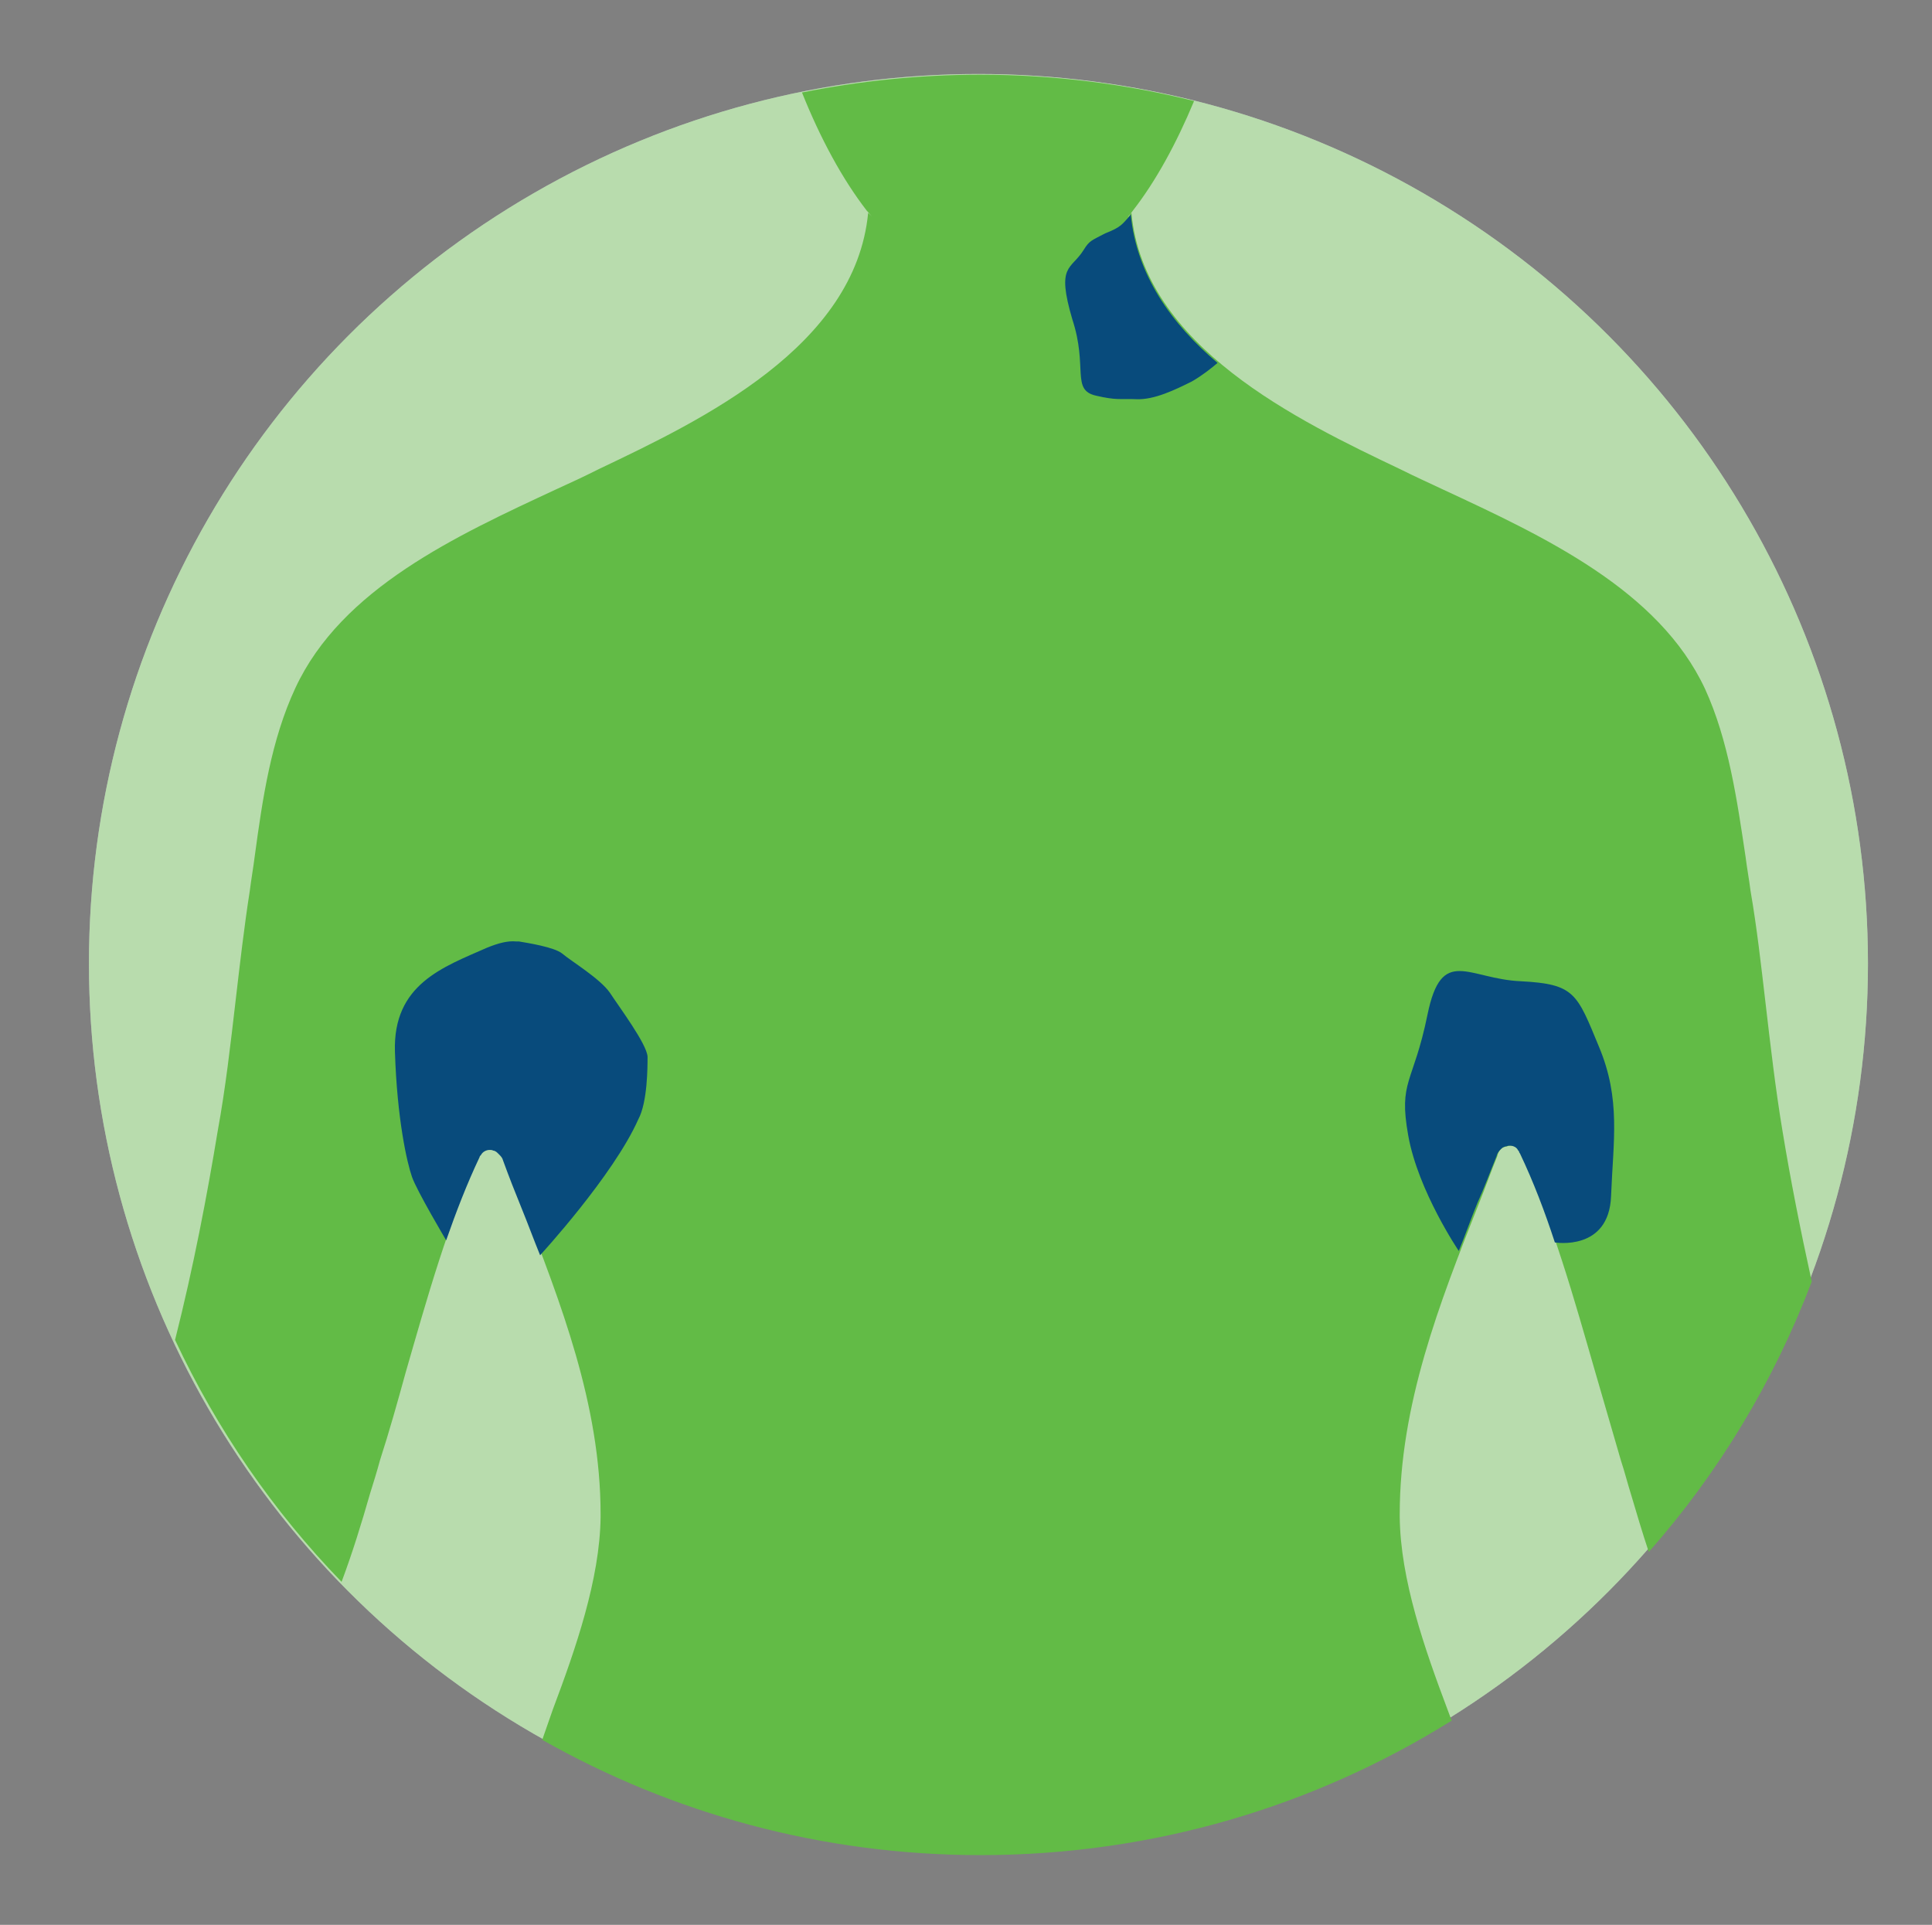
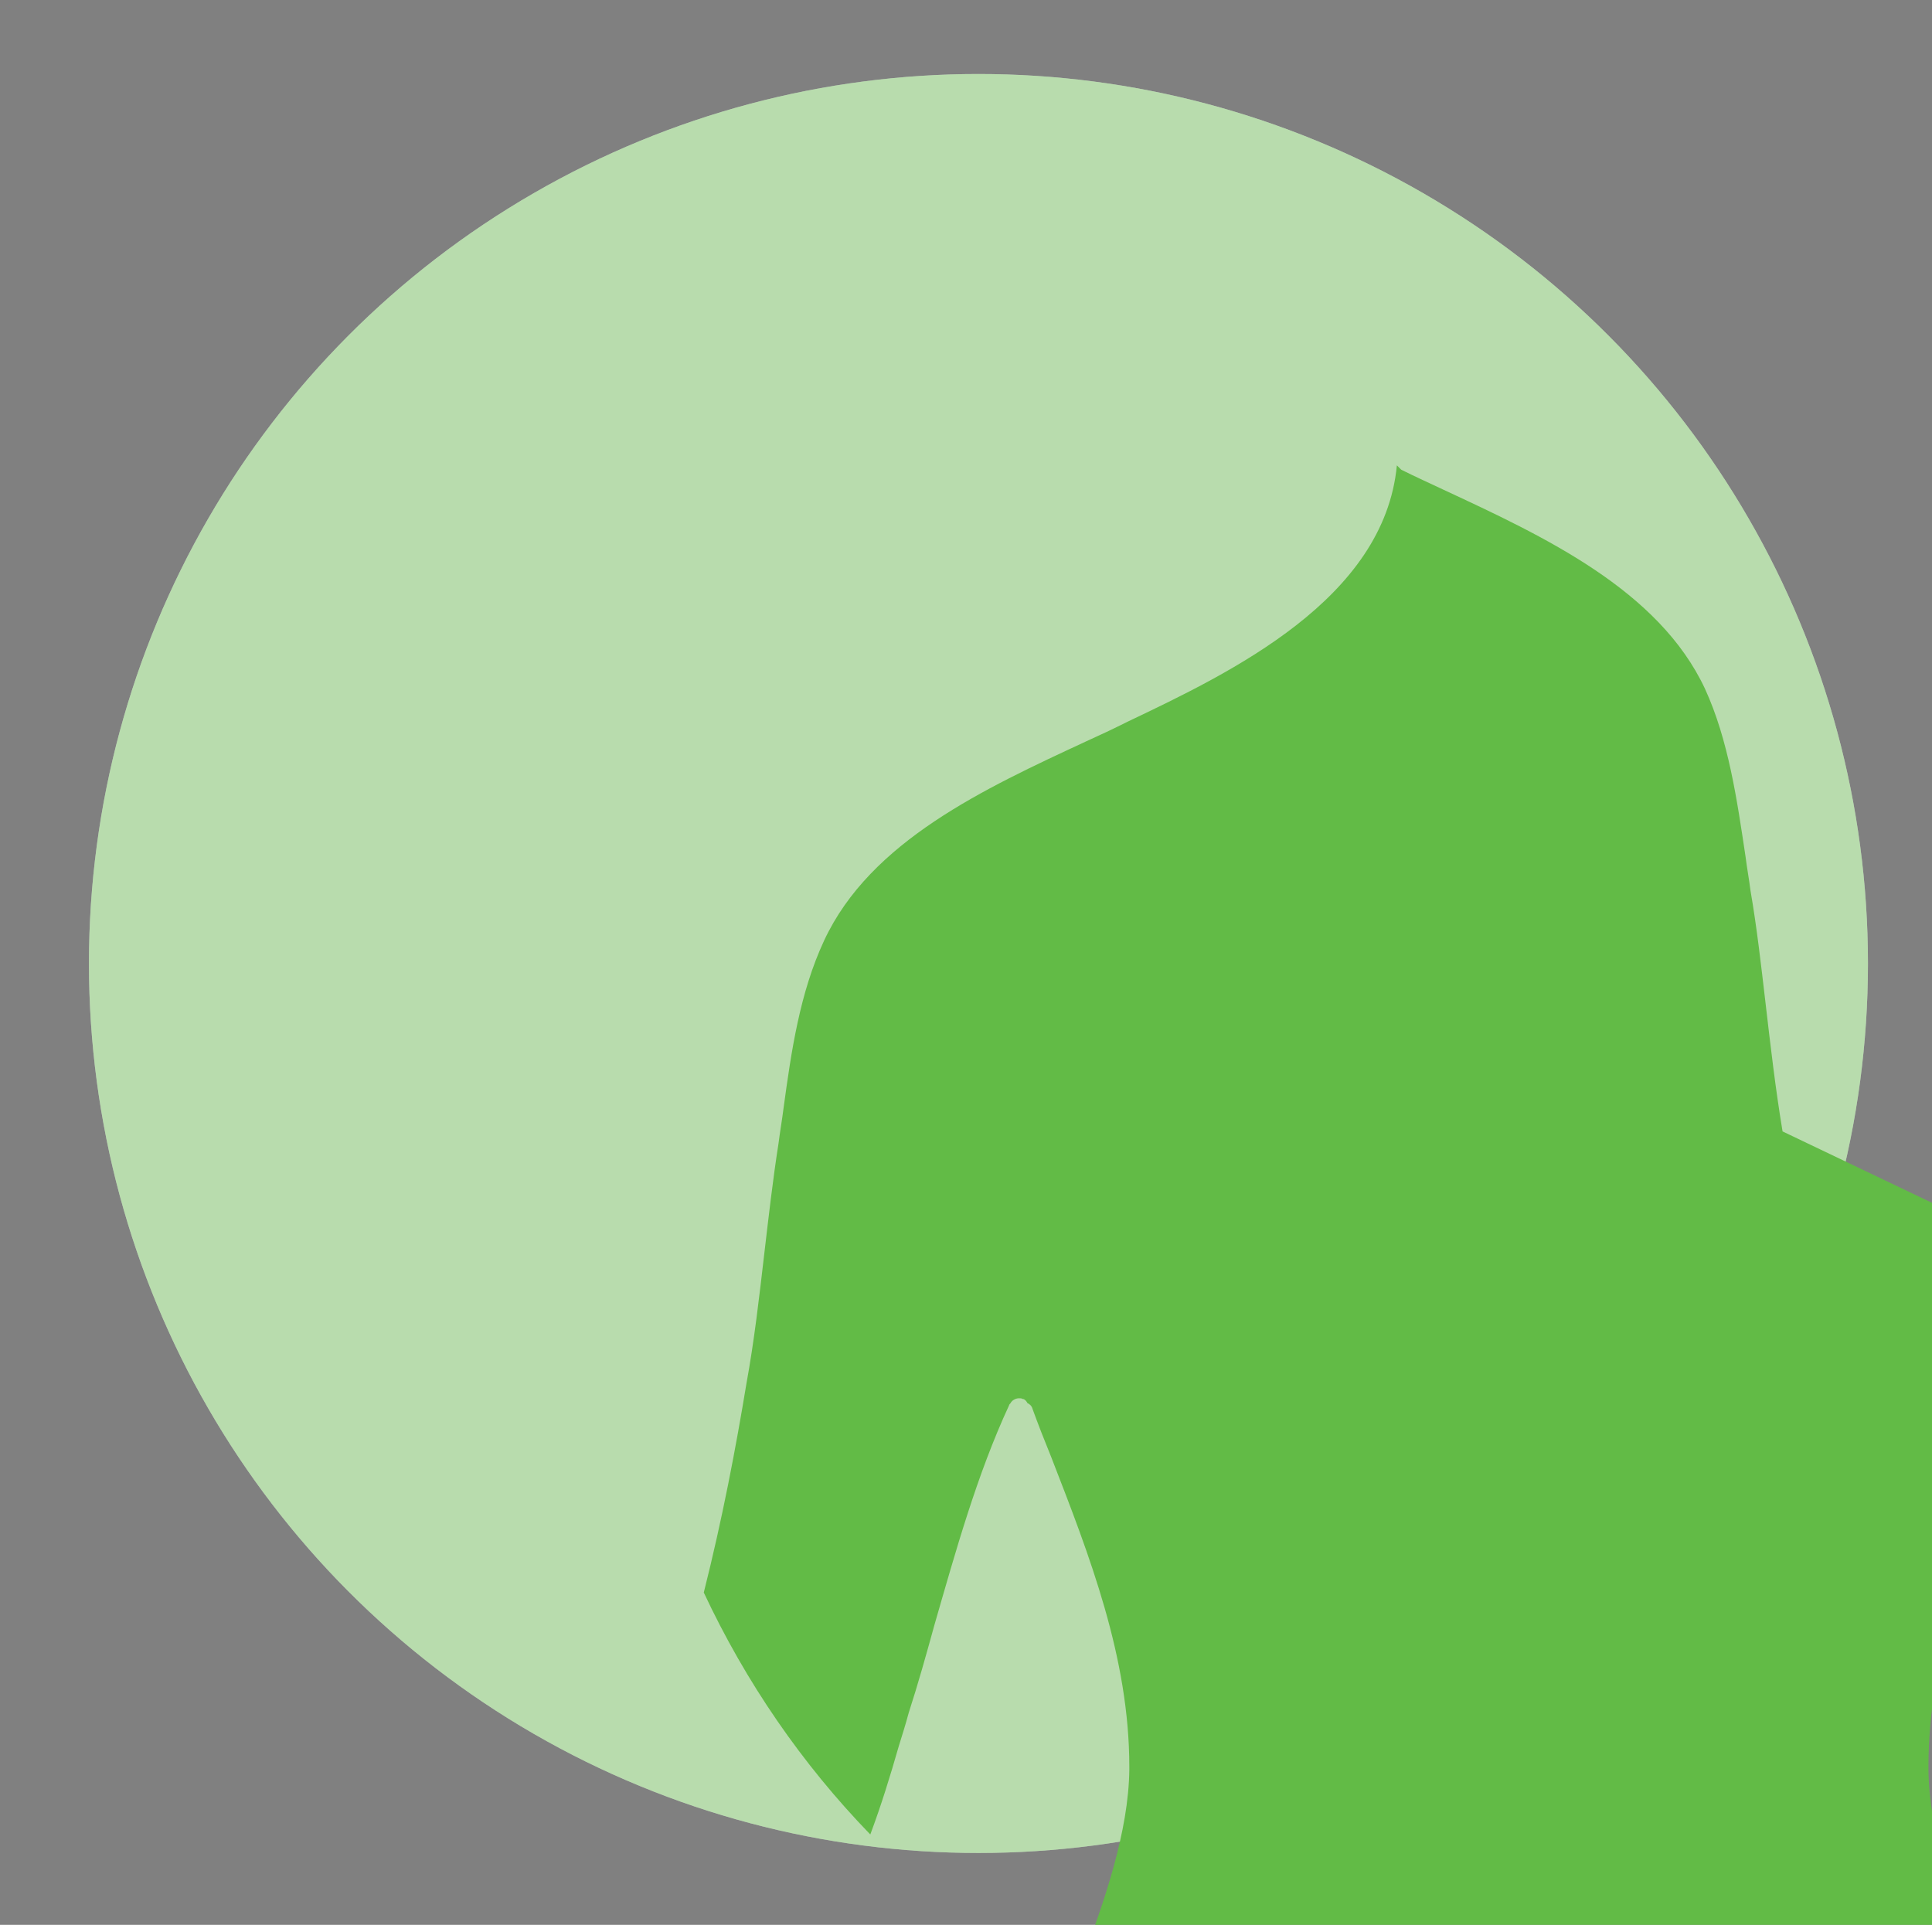
<svg xmlns="http://www.w3.org/2000/svg" viewBox="0 0 271.5 270.5">
  <rect x="0" y="0" width="271.5" height="270.5" fill="#808080" stroke="none" />
  <g>
    <circle cx="137.5" cy="135.4" r="125" fill="#F1F2F2" />
    <circle cx="137.5" cy="135.4" r="125" fill="#62BB46" opacity=".4" />
-     <path fill="#62BB46" d="M250.5 159c-1-6-1.7-12.1-2.4-18.1-.6-5.1-1.2-10.5-2.1-15.7-.2-1.6-.5-3.2-.7-4.8-1.2-8-2.4-16.4-5.7-23.6-6.5-13.9-22.6-21.4-36.8-28-1.9-.9-3.9-1.8-5.7-2.7l-.2-.1c-14.5-6.9-36.2-17.3-37.9-36.1-.2.2-.3.5-.5.6.2-.3.5-.6.7-.9 3.2-4.1 6.1-9.4 8.6-15.4-9.6-2.4-19.7-3.7-30.1-3.7-8.6 0-17 .9-25 2.5 2.6 6.5 5.7 12.2 9.1 16.6.3.3.5.6.8.9l-.6-.6c-1.8 18.8-23.3 29.1-37.8 36l-.2.1c-1.8.9-3.7 1.8-5.7 2.7-14.2 6.6-30.3 14-36.8 28-3.4 7.3-4.6 15.5-5.7 23.6-.2 1.6-.5 3.3-.7 4.9-.8 5.1-1.4 10.4-2 15.5-.7 6-1.4 12.2-2.5 18.2-1.5 9.1-3.4 19.1-6 29.4 5.9 12.6 13.8 24.1 23.4 34 1.5-4 2.8-8.2 4-12.4.5-1.6 1-3.2 1.4-4.7 1.3-4 2.5-8.3 3.6-12.3 3-10.4 6-21.2 10.5-30.9 0-.1.1-.2.2-.3.2-.4.7-.7 1.2-.7.2 0 .4 0 .5.1h.1c.3.1.5.4.6.6.3.1.6.4.7.8.8 2.2 1.7 4.5 2.6 6.7 5.4 13.9 11 28.2 11 43.6v.4c-.1 8.7-3.5 18.5-6.7 27-.5 1.4-1 2.9-1.5 4.3 18.2 10.3 39.2 16.2 61.6 16.2 24.3 0 47-6.9 66.2-18.9-.2-.5-.4-1.1-.6-1.6-3.2-8.5-6.6-18.2-6.7-27v-.4c0-15.4 5.6-29.7 11.1-43.6.9-2.2 1.7-4.5 2.6-6.7.1-.4.2-.7.5-1 .3-.3.5-.3.8-.4h.1c.2-.1.3-.1.5-.1.4 0 .9.2 1.1.6 0 0 0 .1.1.1.1.2.1.3.2.4 4.5 9.6 7.5 20.4 10.5 30.8 1.2 4.1 2.4 8.3 3.6 12.4.5 1.5.9 3.1 1.4 4.7.8 2.7 1.6 5.4 2.5 8.1 9.8-11.1 17.6-24 22.9-38-1.6-7.3-3-14.4-4.1-21.1z" />
-     <path fill="#084B7C" d="M210.3 162.5c.1-.4.3-.7.6-1 .3-.3.4-.3.7-.4h.1c.2-.1.3-.1.5-.1.4 0 .9.2 1.1.6 0 0 0 .1.1.1.1.2.1.3.2.4 1.9 4 3.5 8.2 4.9 12.5 0 0 7.6 1.3 7.9-6.5.3-7.8 1.4-13.6-1.7-21-3.1-7.5-3.4-8.8-10.9-9.2-7.5-.3-11.2-5.1-13.2 4.7s-4.1 9.2-2.7 17c1.4 7.8 7.1 16.2 7.1 16.2.9-2.2 1.7-4.5 2.6-6.7 1-2.2 1.8-4.4 2.7-6.6zM91 148.5c-.1-1.8-4-7-5.3-9-1.4-2-5.4-4.4-6.7-5.5-1.1-.9-4.9-1.5-6.1-1.7h-.4c-1.1-.1-2.4.2-4.1.9-6.1 2.7-13.2 5.1-12.9 14.6.3 9.5 1.7 15.6 2.4 17.6.7 2 4.8 8.9 4.8 8.9 1.4-4 2.9-7.9 4.7-11.7 0-.1.1-.2.2-.3.2-.4.7-.7 1.2-.7.2 0 .4 0 .5.1h.1c.3.1.4.2.7.5.3.3.5.5.6.9.8 2.2 1.7 4.5 2.6 6.7.9 2.2 1.7 4.4 2.6 6.6 0 0 10.3-11.2 13.8-19.1 1.3-2.4 1.3-7.4 1.3-8.8zm63-92.9c3 .7 3.4.4 5.7.5 2.5.1 5.4-1.3 7.8-2.5 1.4-.8 2.8-1.9 3.6-2.6-6.5-5.5-11.4-12.4-12.2-20.9l-.1.2c-1.1 1.2-1.2 1.6-3.5 2.5-1.9 1-2.2 1-3 2.3-1.8 2.9-3.9 2-1.6 9.8 2.2 6.7-.2 9.9 3.3 10.7z" />
+     <path fill="#62BB46" d="M250.5 159c-1-6-1.7-12.1-2.4-18.1-.6-5.1-1.2-10.5-2.1-15.7-.2-1.6-.5-3.2-.7-4.8-1.2-8-2.4-16.4-5.7-23.6-6.5-13.9-22.6-21.4-36.8-28-1.9-.9-3.9-1.8-5.7-2.7l-.2-.1l-.6-.6c-1.8 18.8-23.3 29.1-37.8 36l-.2.1c-1.8.9-3.7 1.8-5.7 2.7-14.2 6.6-30.3 14-36.8 28-3.4 7.3-4.6 15.5-5.7 23.6-.2 1.6-.5 3.3-.7 4.9-.8 5.1-1.4 10.4-2 15.5-.7 6-1.4 12.2-2.5 18.2-1.5 9.1-3.4 19.1-6 29.4 5.9 12.6 13.8 24.1 23.4 34 1.5-4 2.8-8.2 4-12.4.5-1.6 1-3.2 1.4-4.7 1.3-4 2.5-8.3 3.6-12.3 3-10.4 6-21.2 10.5-30.9 0-.1.1-.2.2-.3.2-.4.7-.7 1.2-.7.2 0 .4 0 .5.1h.1c.3.1.5.4.6.6.3.1.6.4.7.8.8 2.2 1.7 4.5 2.6 6.7 5.4 13.9 11 28.2 11 43.6v.4c-.1 8.7-3.5 18.5-6.7 27-.5 1.4-1 2.9-1.5 4.3 18.2 10.3 39.2 16.2 61.6 16.2 24.3 0 47-6.9 66.2-18.9-.2-.5-.4-1.1-.6-1.6-3.2-8.5-6.6-18.2-6.7-27v-.4c0-15.4 5.6-29.7 11.1-43.6.9-2.2 1.7-4.5 2.6-6.7.1-.4.2-.7.5-1 .3-.3.5-.3.8-.4h.1c.2-.1.3-.1.5-.1.4 0 .9.2 1.1.6 0 0 0 .1.1.1.1.2.1.3.2.4 4.5 9.6 7.5 20.4 10.5 30.8 1.2 4.1 2.4 8.3 3.6 12.4.5 1.5.9 3.1 1.4 4.7.8 2.7 1.6 5.4 2.5 8.1 9.8-11.1 17.6-24 22.9-38-1.6-7.3-3-14.4-4.1-21.1z" />
  </g>
</svg>